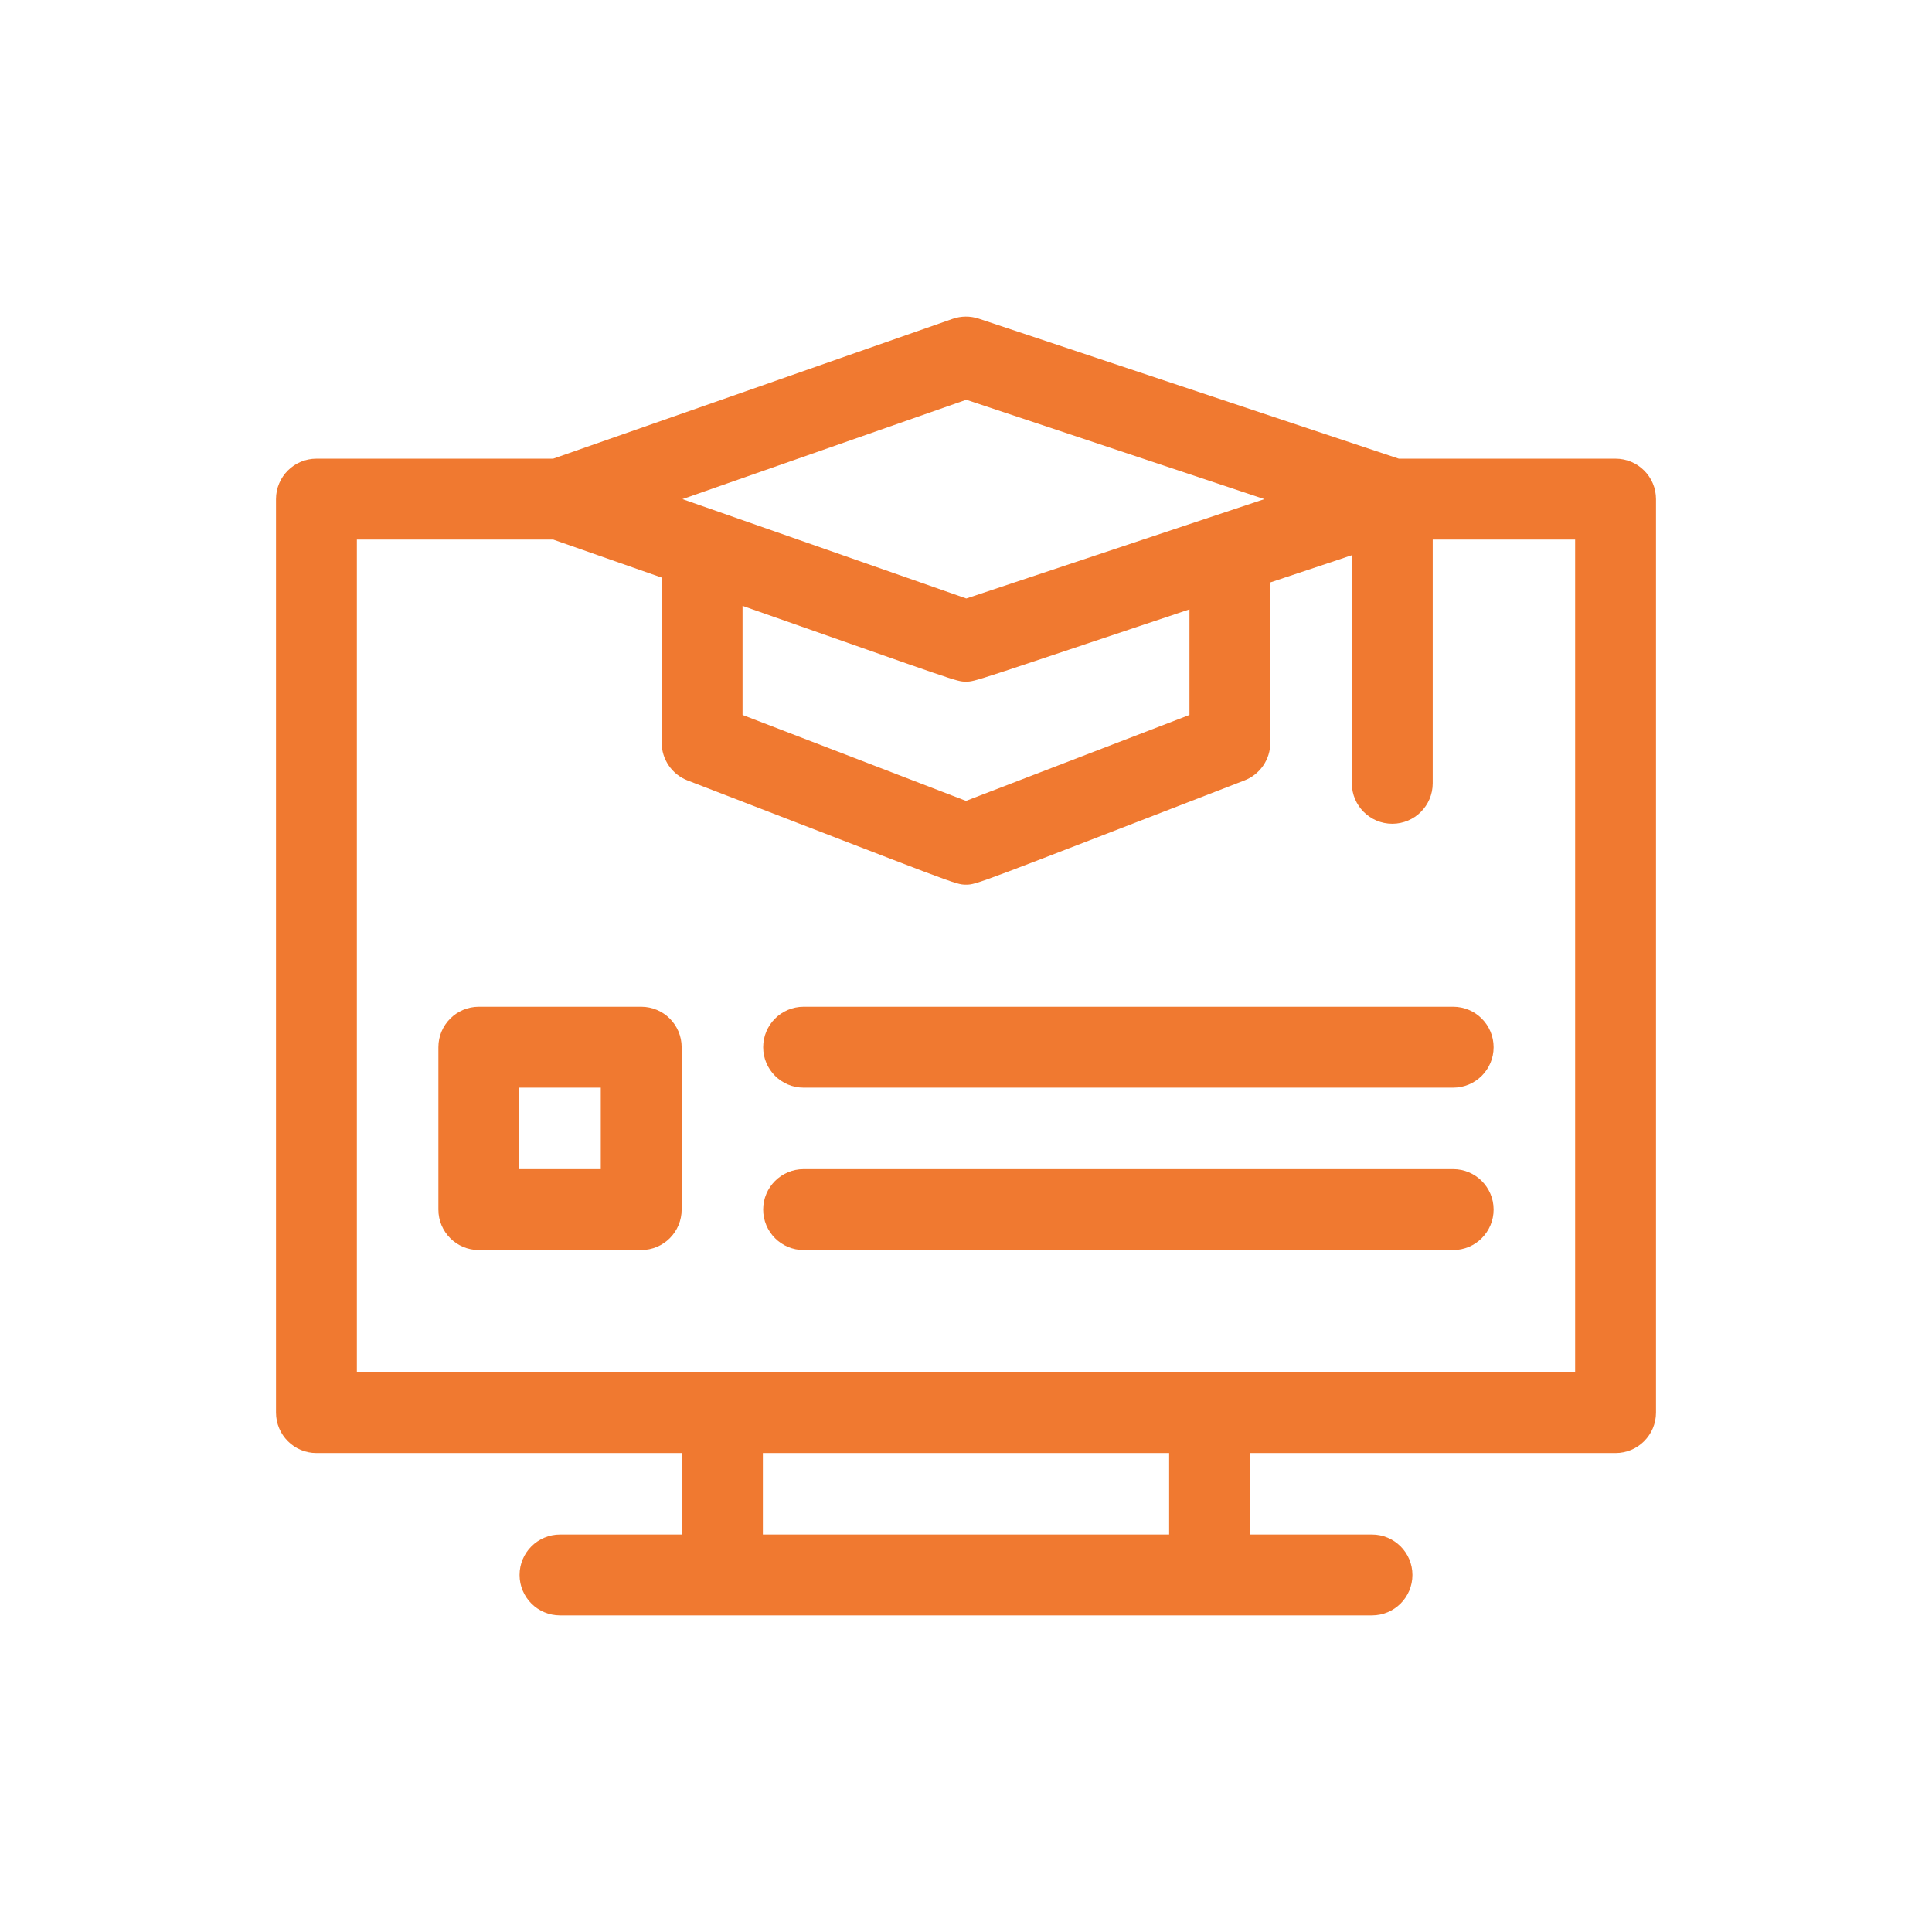
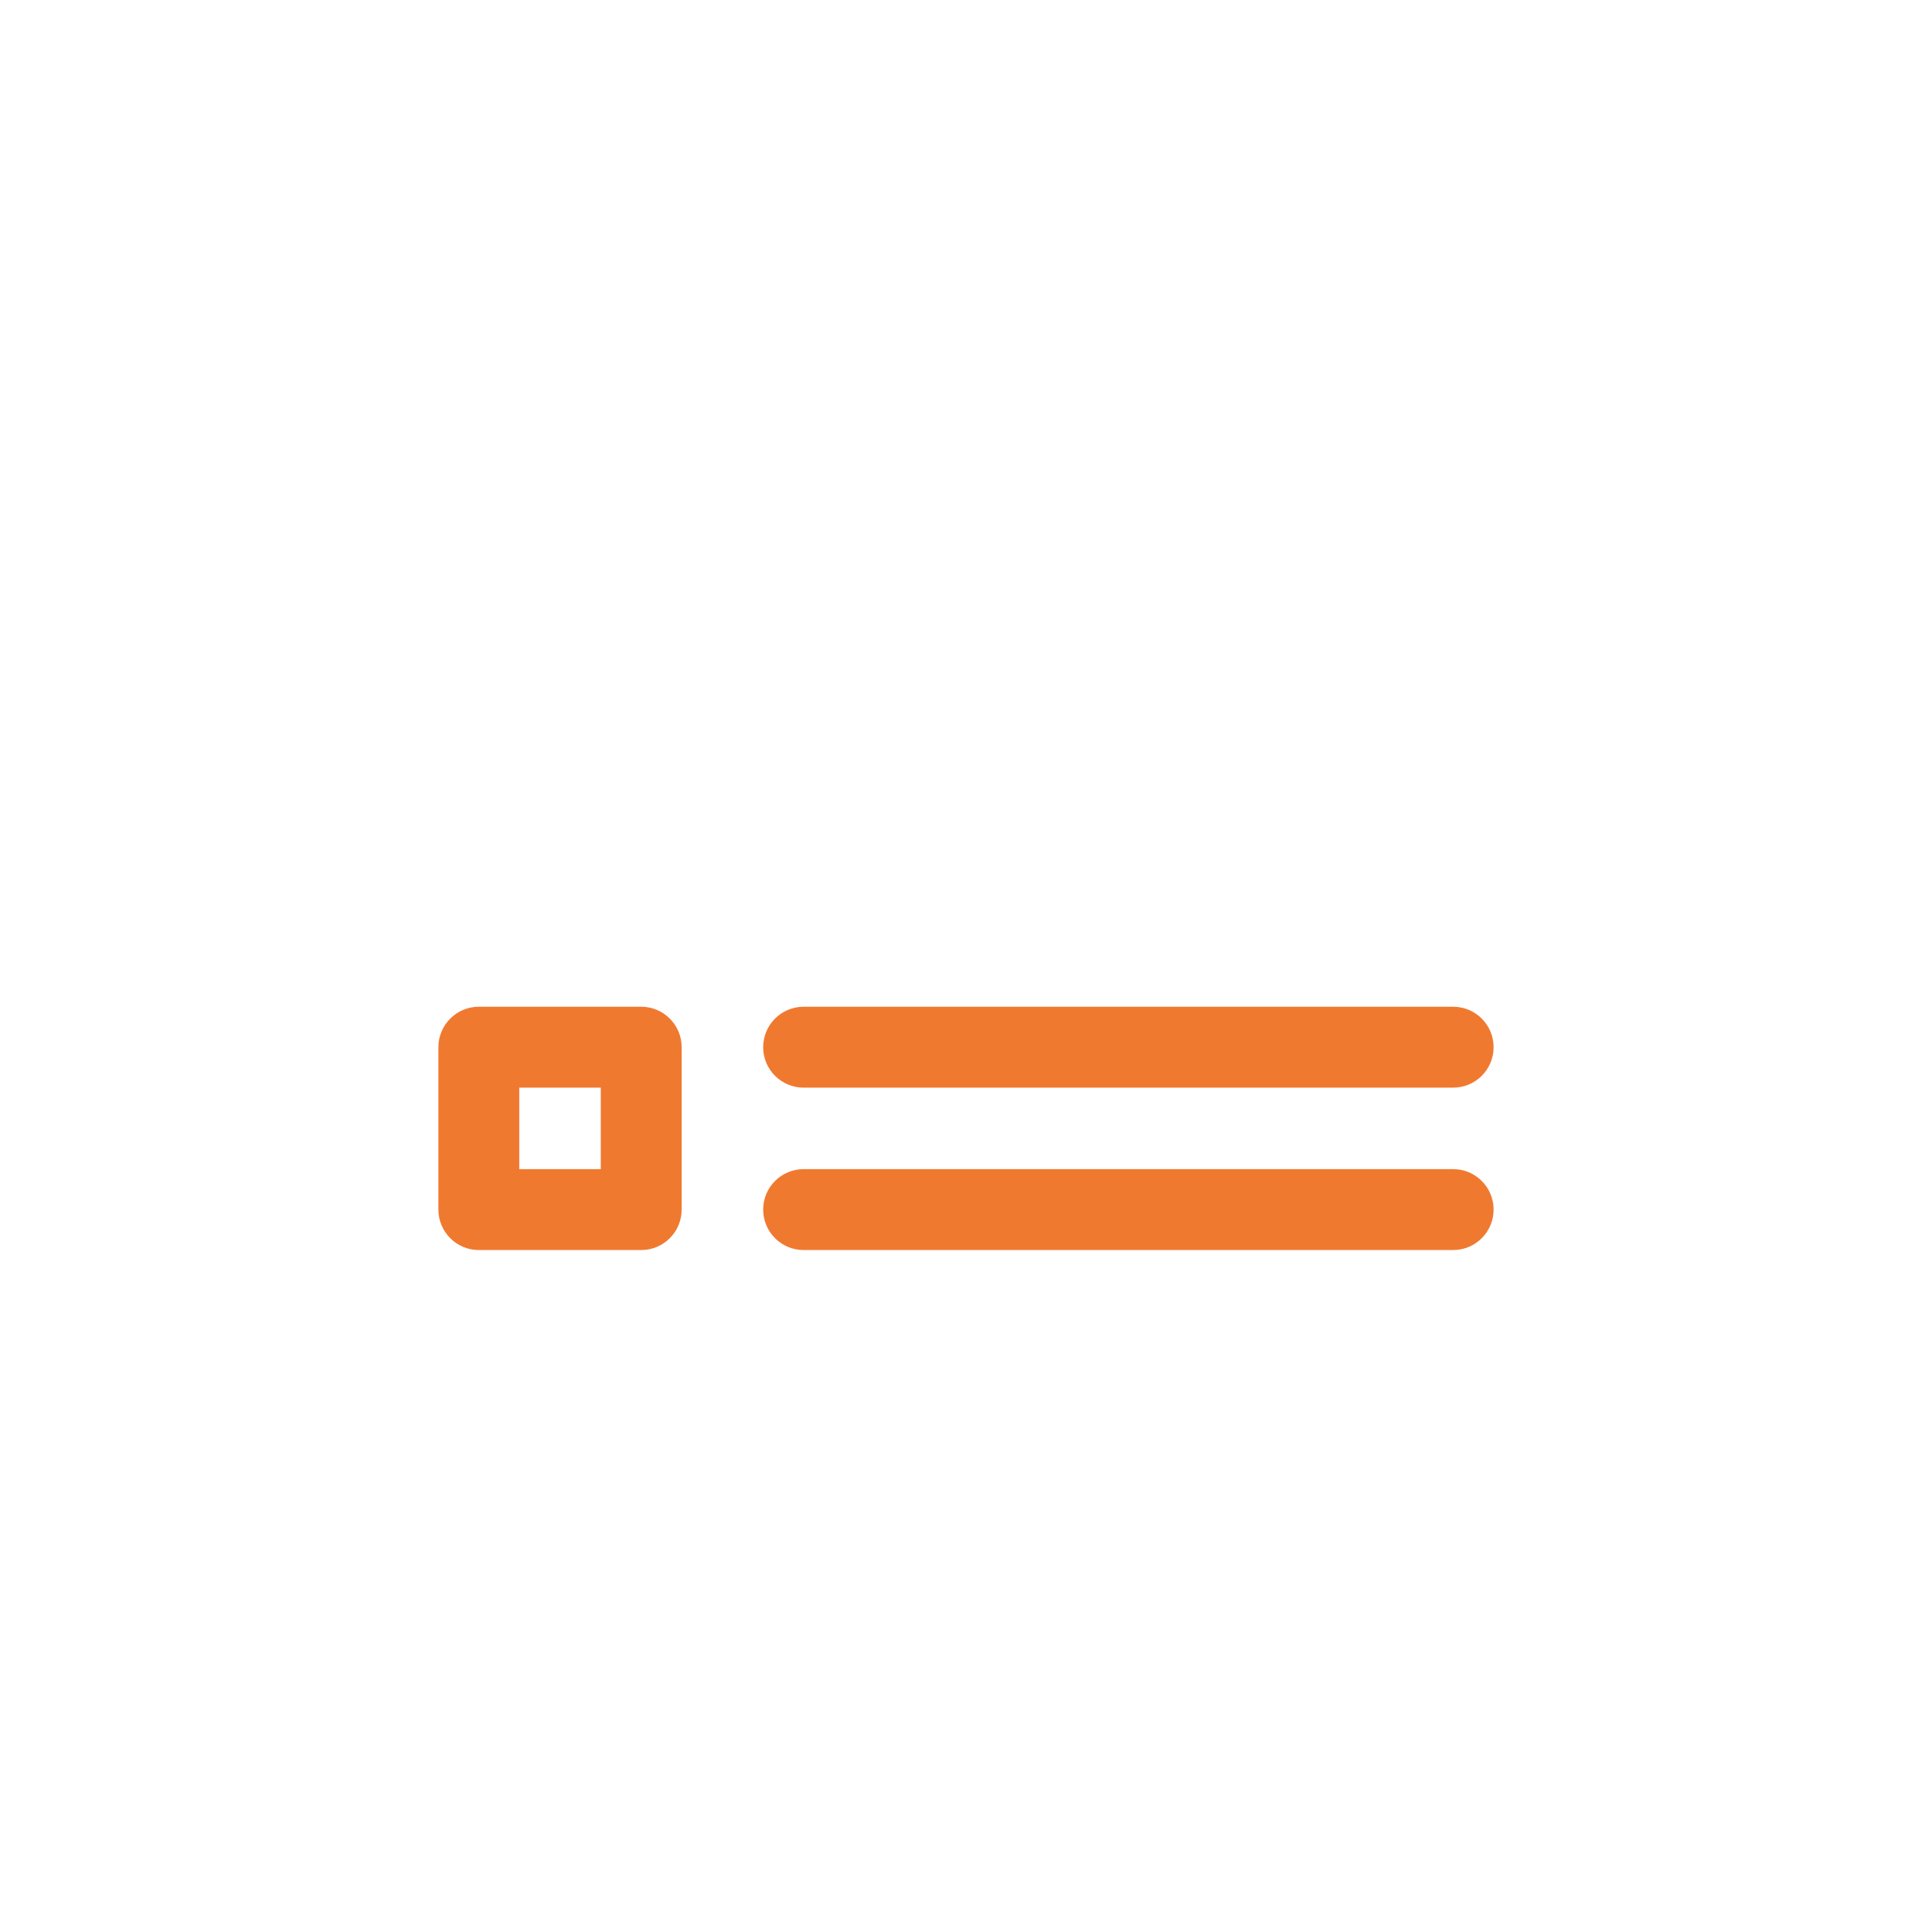
<svg xmlns="http://www.w3.org/2000/svg" width="56" height="56" viewBox="0 0 56 56" fill="none">
  <g clip-path="url(#clip0_229_273)">
-     <path d="M46.828 13.295H40.545L28.371 9.237C28.124 9.155 27.858 9.157 27.613 9.242L16.034 13.295H9.172C8.525 13.295 8 13.82 8 14.467V40.944C8 41.592 8.525 42.117 9.172 42.117H19.767V44.479H16.233C15.585 44.479 15.06 45.004 15.06 45.651C15.06 46.299 15.585 46.823 16.233 46.823H39.767C40.415 46.823 40.94 46.299 40.94 45.651C40.94 45.004 40.415 44.479 39.767 44.479H36.233V42.117H46.828C47.475 42.117 48 41.592 48 40.944V14.467C48 13.82 47.475 13.295 46.828 13.295ZM21.523 17.561C27.802 19.764 27.715 19.758 28 19.758C28.271 19.758 28.185 19.764 34.477 17.663V20.723L28 23.214L21.523 20.723V17.561ZM28.009 11.587L36.649 14.467L28.009 17.347L19.781 14.467L28.009 11.587ZM33.888 44.479H22.112V42.117H33.888V44.479H33.888ZM45.656 39.772H10.344V15.639H16.033L19.179 16.741V21.528C19.179 21.765 19.251 21.996 19.385 22.191C19.519 22.387 19.709 22.537 19.93 22.622C27.752 25.638 27.689 25.642 28 25.642C28.311 25.642 28.251 25.644 36.069 22.622C36.291 22.537 36.481 22.387 36.615 22.191C36.749 21.996 36.821 21.765 36.821 21.528V16.881L39.184 16.093V22.705C39.184 23.352 39.709 23.877 40.356 23.877C41.003 23.877 41.528 23.352 41.528 22.705V15.639H45.656V39.772Z" fill="#F07930" />
    <path d="M18.586 29.181H13.879C13.232 29.181 12.707 29.706 12.707 30.354V35.06C12.707 35.708 13.232 36.233 13.879 36.233H18.586C19.233 36.233 19.758 35.708 19.758 35.06V30.354C19.758 29.706 19.233 29.181 18.586 29.181ZM17.414 33.888H15.051V31.526H17.414V33.888ZM23.293 29.181C22.646 29.181 22.121 29.706 22.121 30.354C22.121 31.001 22.646 31.526 23.293 31.526H42.121C42.768 31.526 43.293 31.001 43.293 30.354C43.293 29.706 42.768 29.181 42.121 29.181H23.293ZM42.121 33.888H23.293C22.646 33.888 22.121 34.413 22.121 35.06C22.121 35.708 22.646 36.233 23.293 36.233H42.121C42.768 36.233 43.293 35.708 43.293 35.06C43.293 34.413 42.768 33.888 42.121 33.888Z" fill="#F07930" />
  </g>
  <defs>
    <clipPath id="clip0_229_273">
      <rect width="40" height="40" fill="white" transform="translate(8 8)" />
    </clipPath>
  </defs>
</svg>